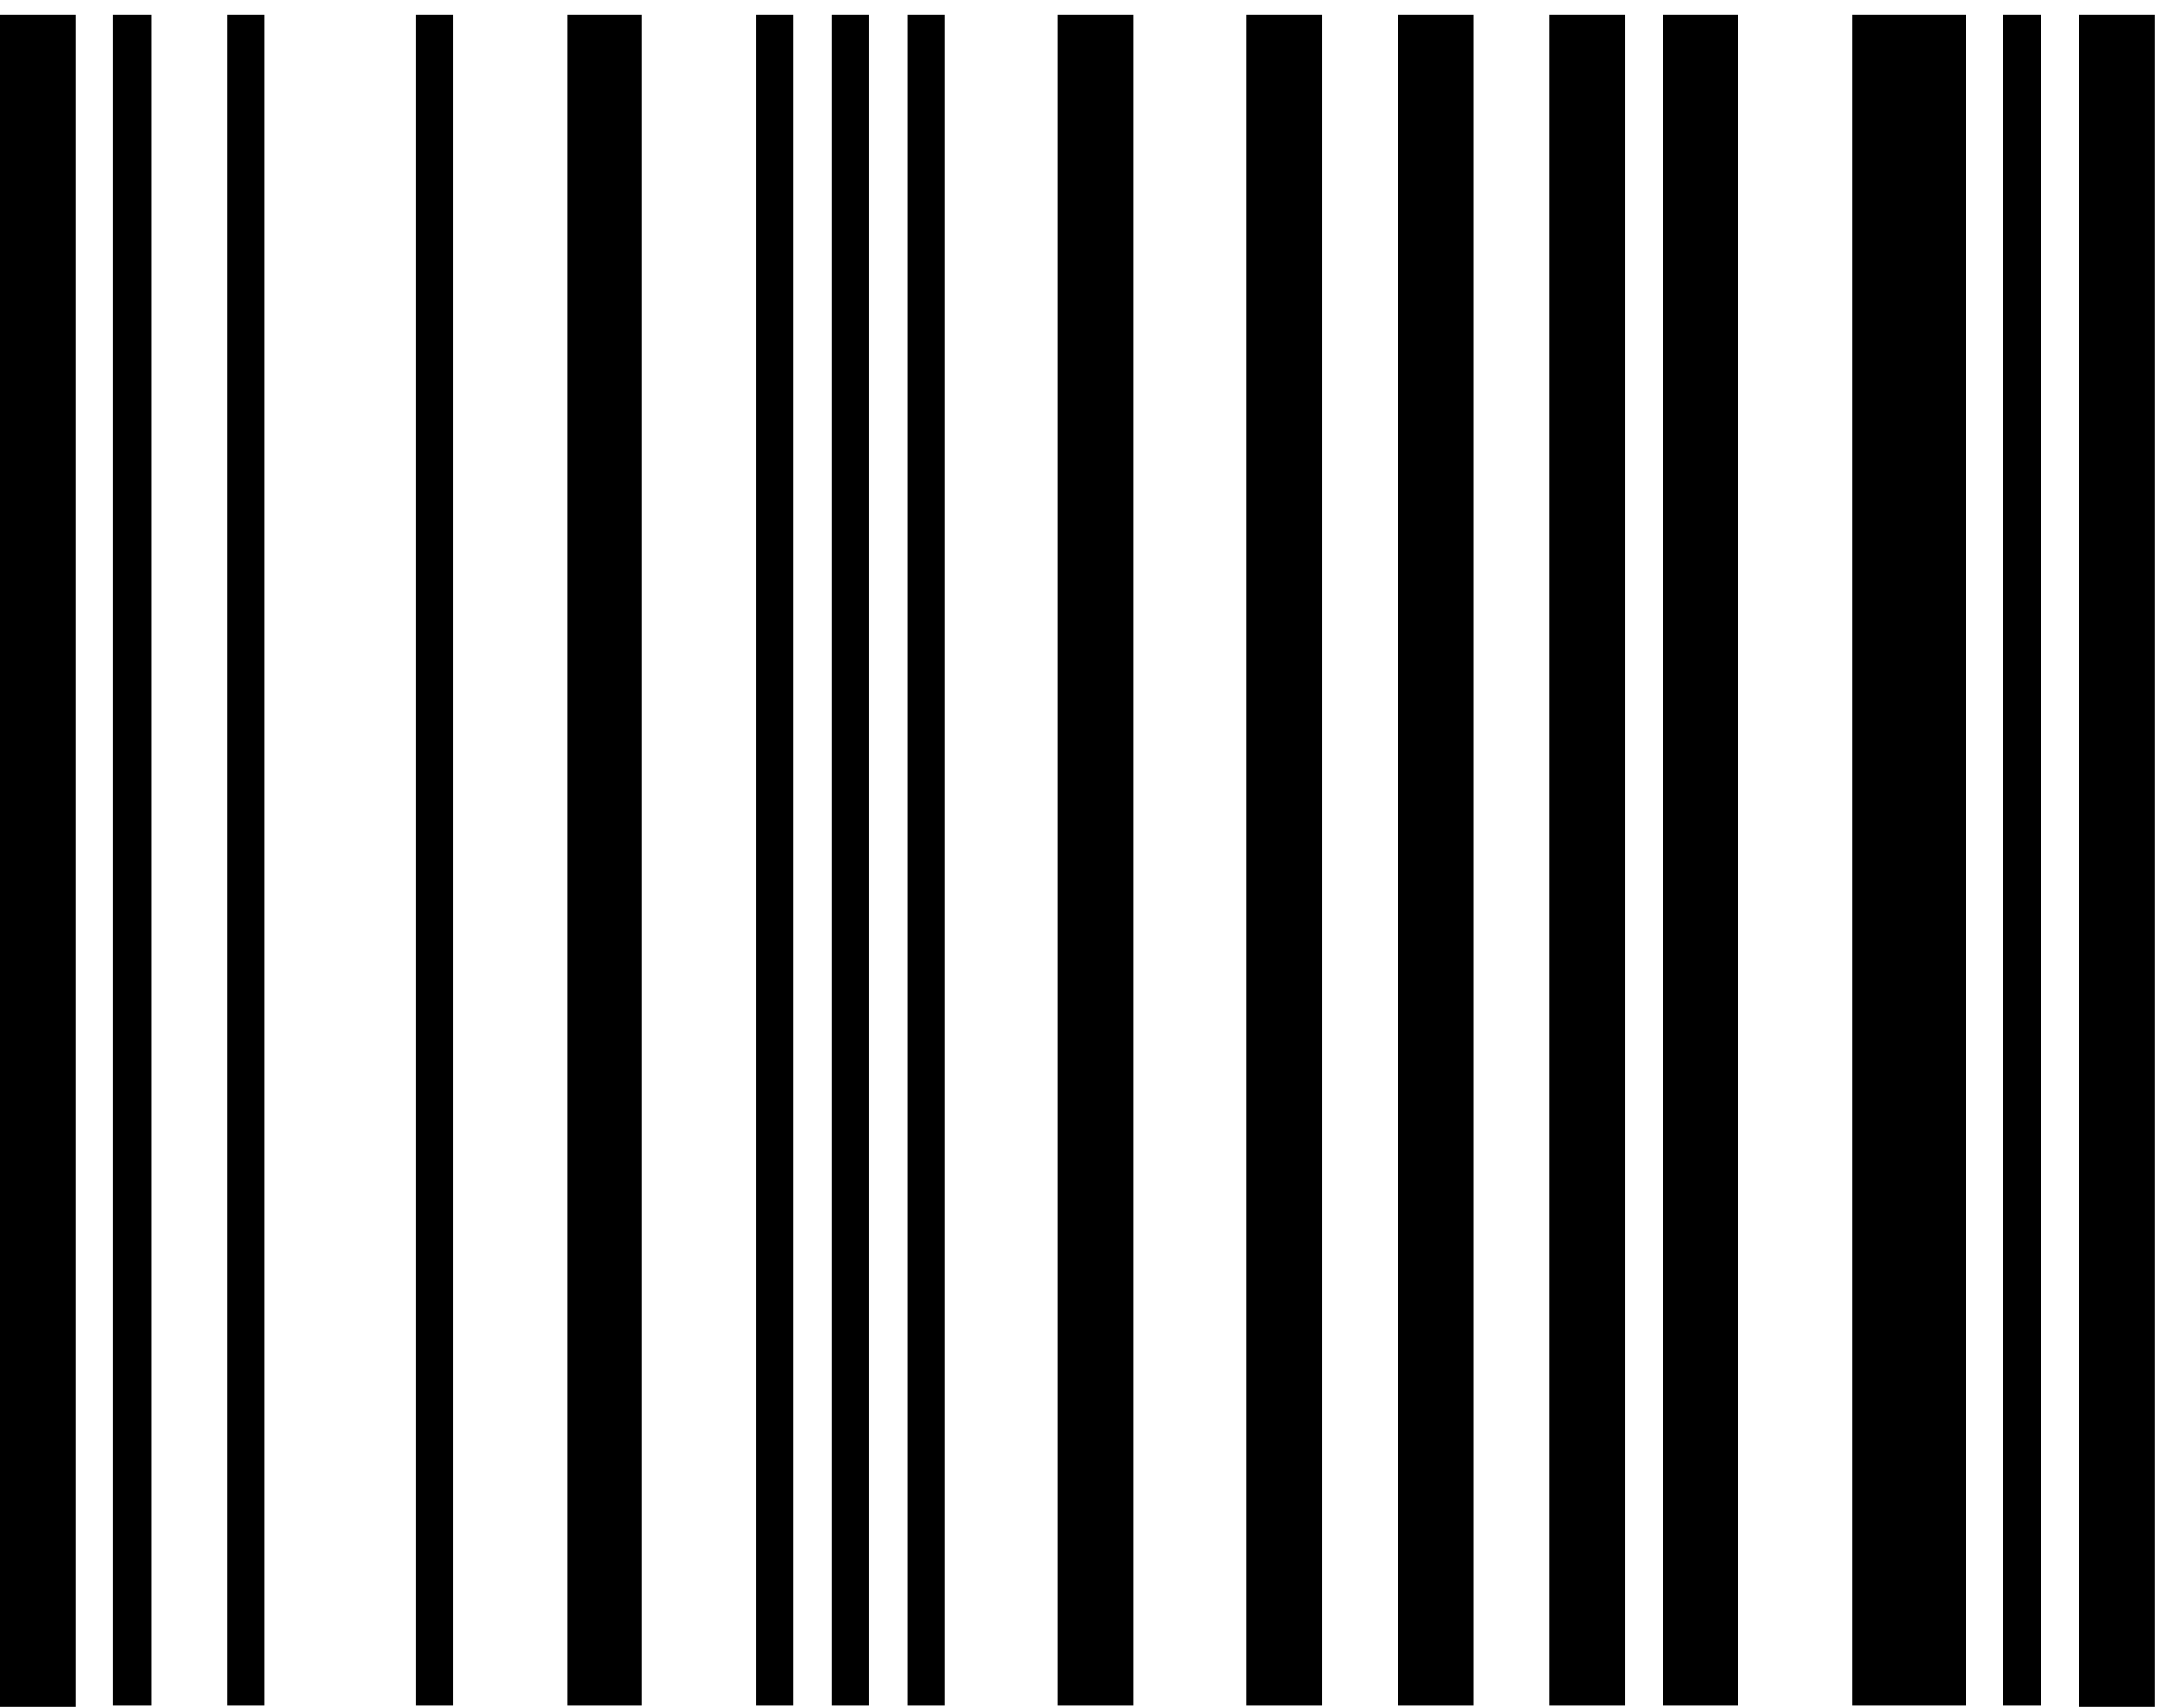
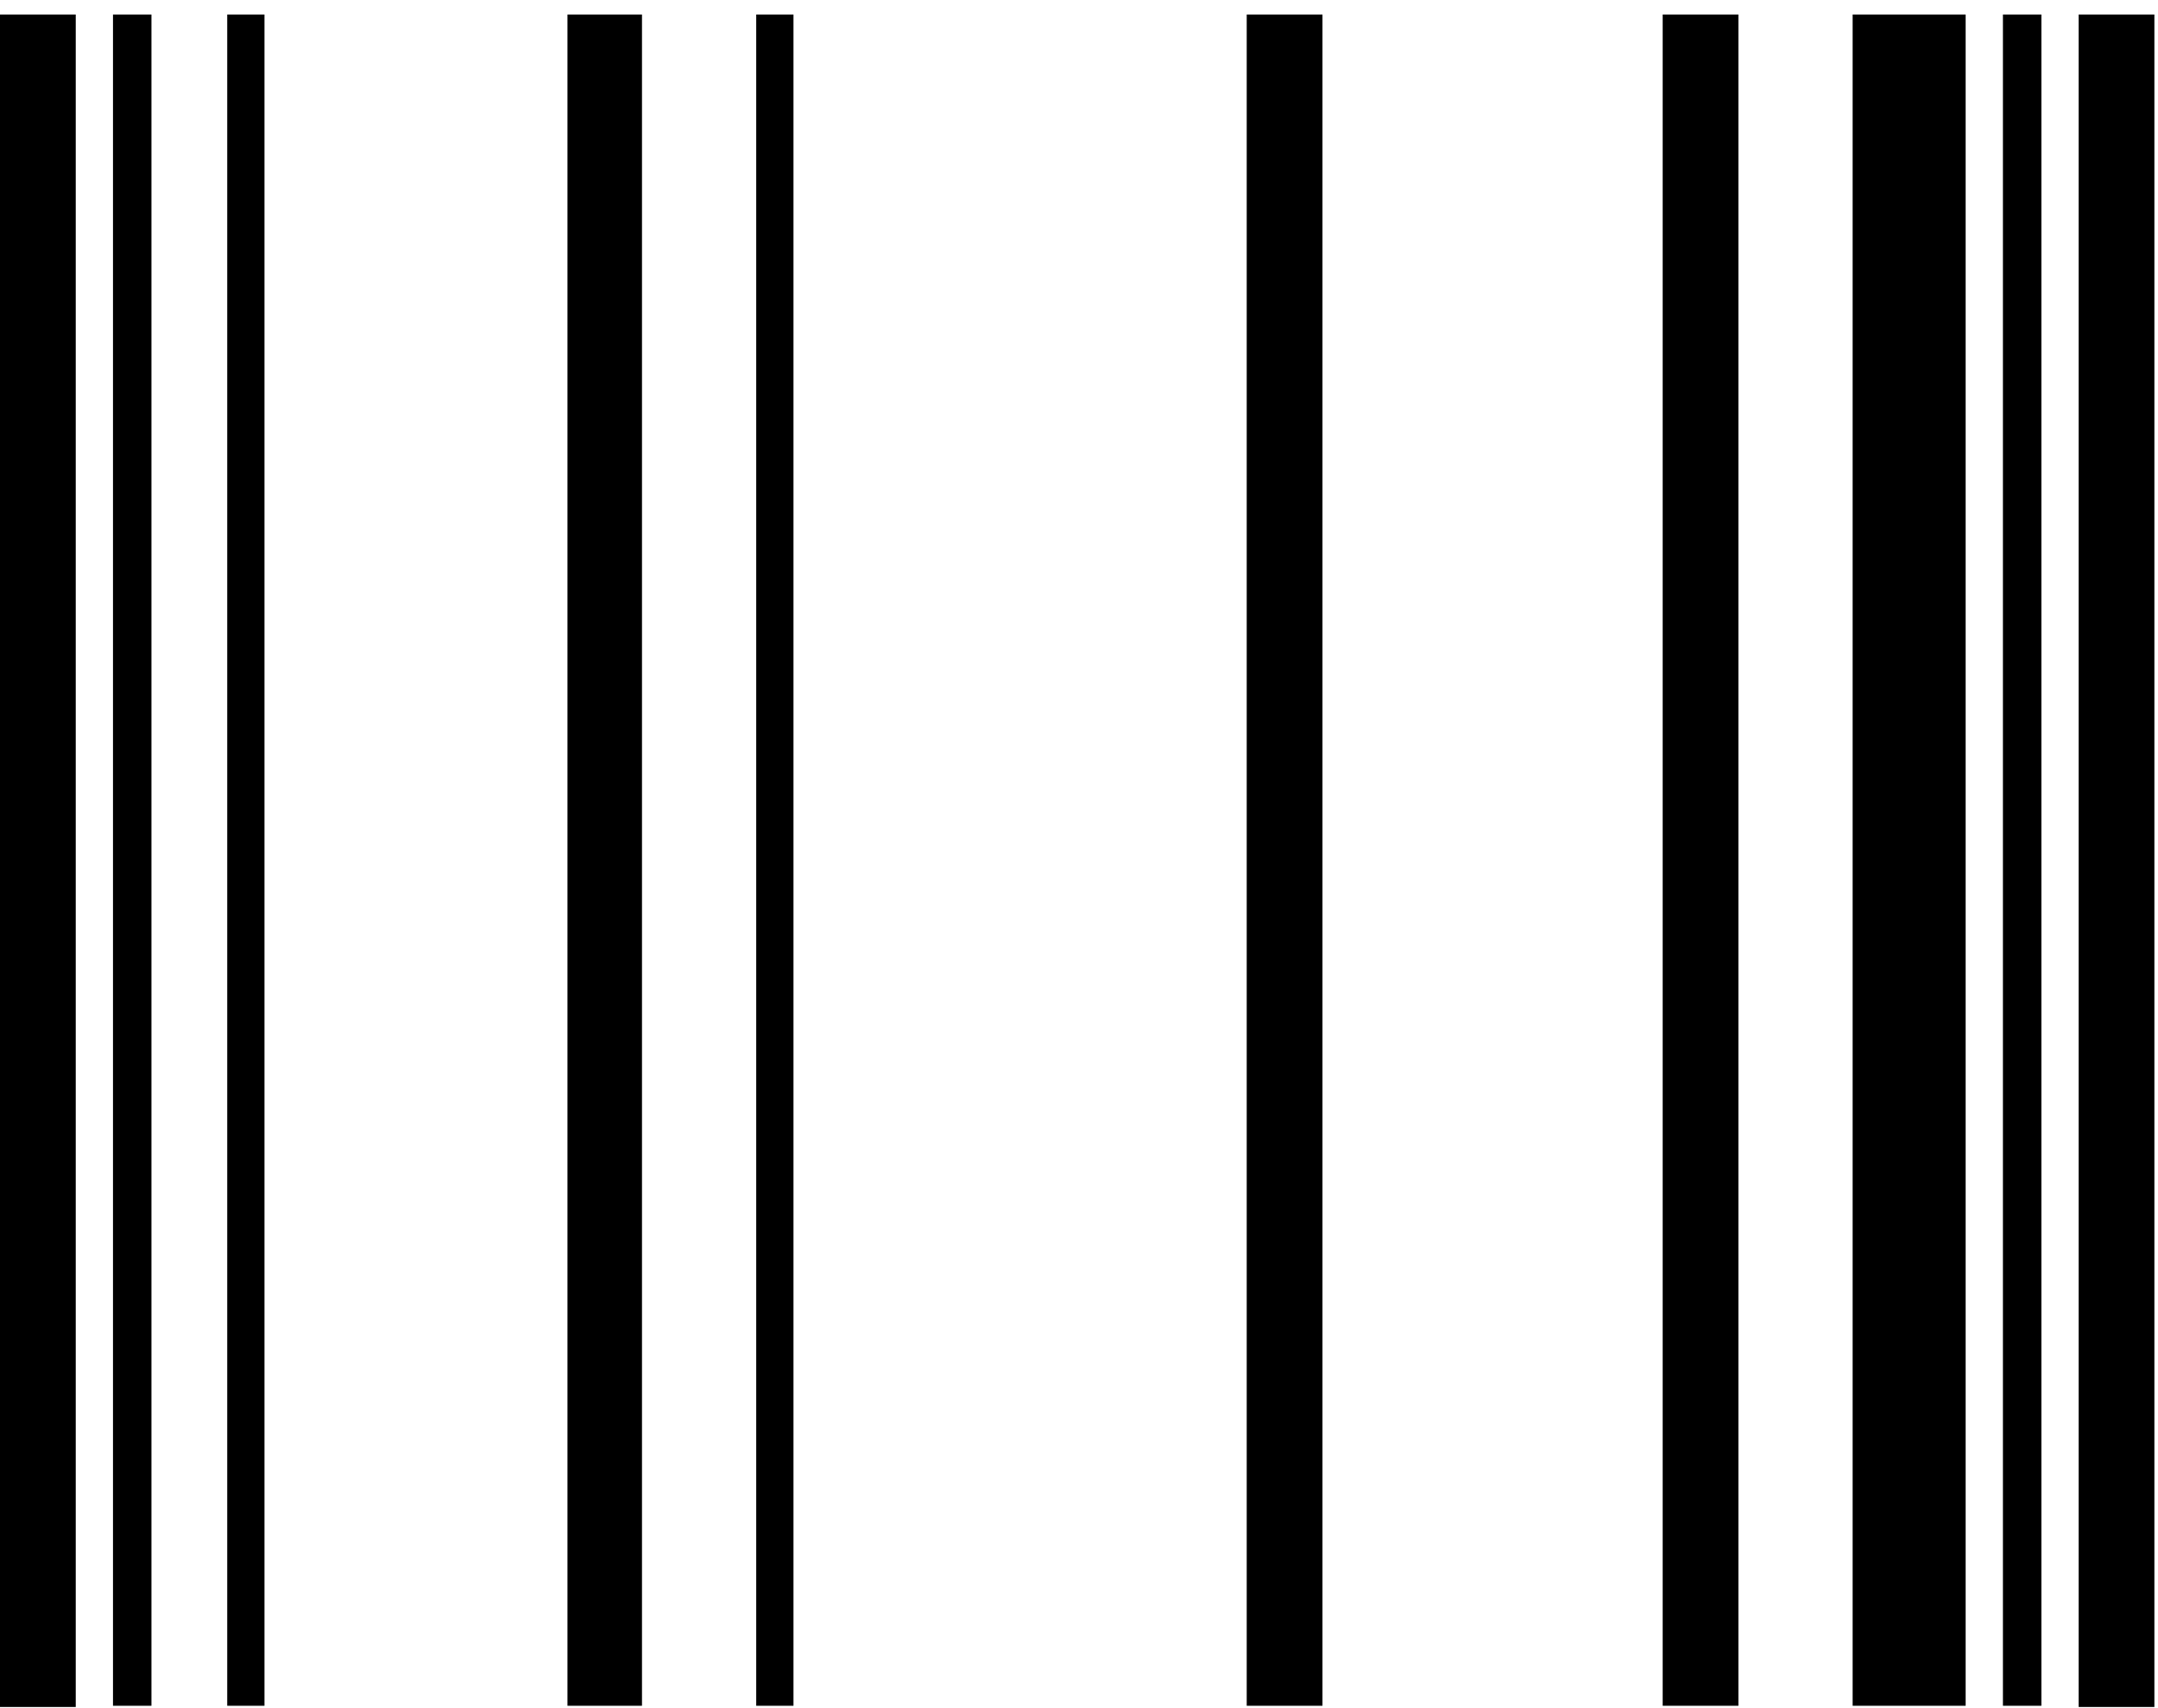
<svg xmlns="http://www.w3.org/2000/svg" width="120" height="95" viewBox="0 0 120 95" fill="none">
  <path d="M35.699 0.807H31.555V94.868H35.699V0.807Z" fill="black" />
-   <path d="M25.203 0.807H23.131V94.868H25.203V0.807Z" fill="black" />
-   <path d="M48.334 0.807H46.262V94.868H48.334V0.807Z" fill="black" />
+   <path d="M25.203 0.807H23.131H25.203V0.807Z" fill="black" />
  <path d="M44.123 0.807H42.051V94.868H44.123V0.807Z" fill="black" />
  <path d="M8.422 0.807H6.283V94.868H8.422V0.807Z" fill="black" />
  <path d="M14.707 0.807H12.635V94.868H14.707V0.807Z" fill="black" />
  <path d="M4.212 0.807H0V94.935H4.212V0.807Z" fill="black" />
-   <path d="M52.547 0.807H50.475V94.868H52.547V0.807Z" fill="black" />
  <path d="M96.668 0.807H92.457V94.868H96.668V0.807Z" fill="black" />
  <path d="M109.304 0.807H103.02V94.868H109.304V0.807Z" fill="black" />
  <path d="M113.516 0.807H111.377V94.868H113.516V0.807Z" fill="black" />
  <path d="M119.799 0.807H115.588V94.935H119.799V0.807Z" fill="black" />
-   <path d="M81.962 0.807H77.75V94.868H81.962V0.807Z" fill="black" />
-   <path d="M90.386 0.807H86.174V94.868H90.386V0.807Z" fill="black" />
  <path d="M73.538 0.807H69.326V94.868H73.538V0.807Z" fill="black" />
-   <path d="M63.042 0.807H58.83V94.868H63.042V0.807Z" fill="black" />
</svg>